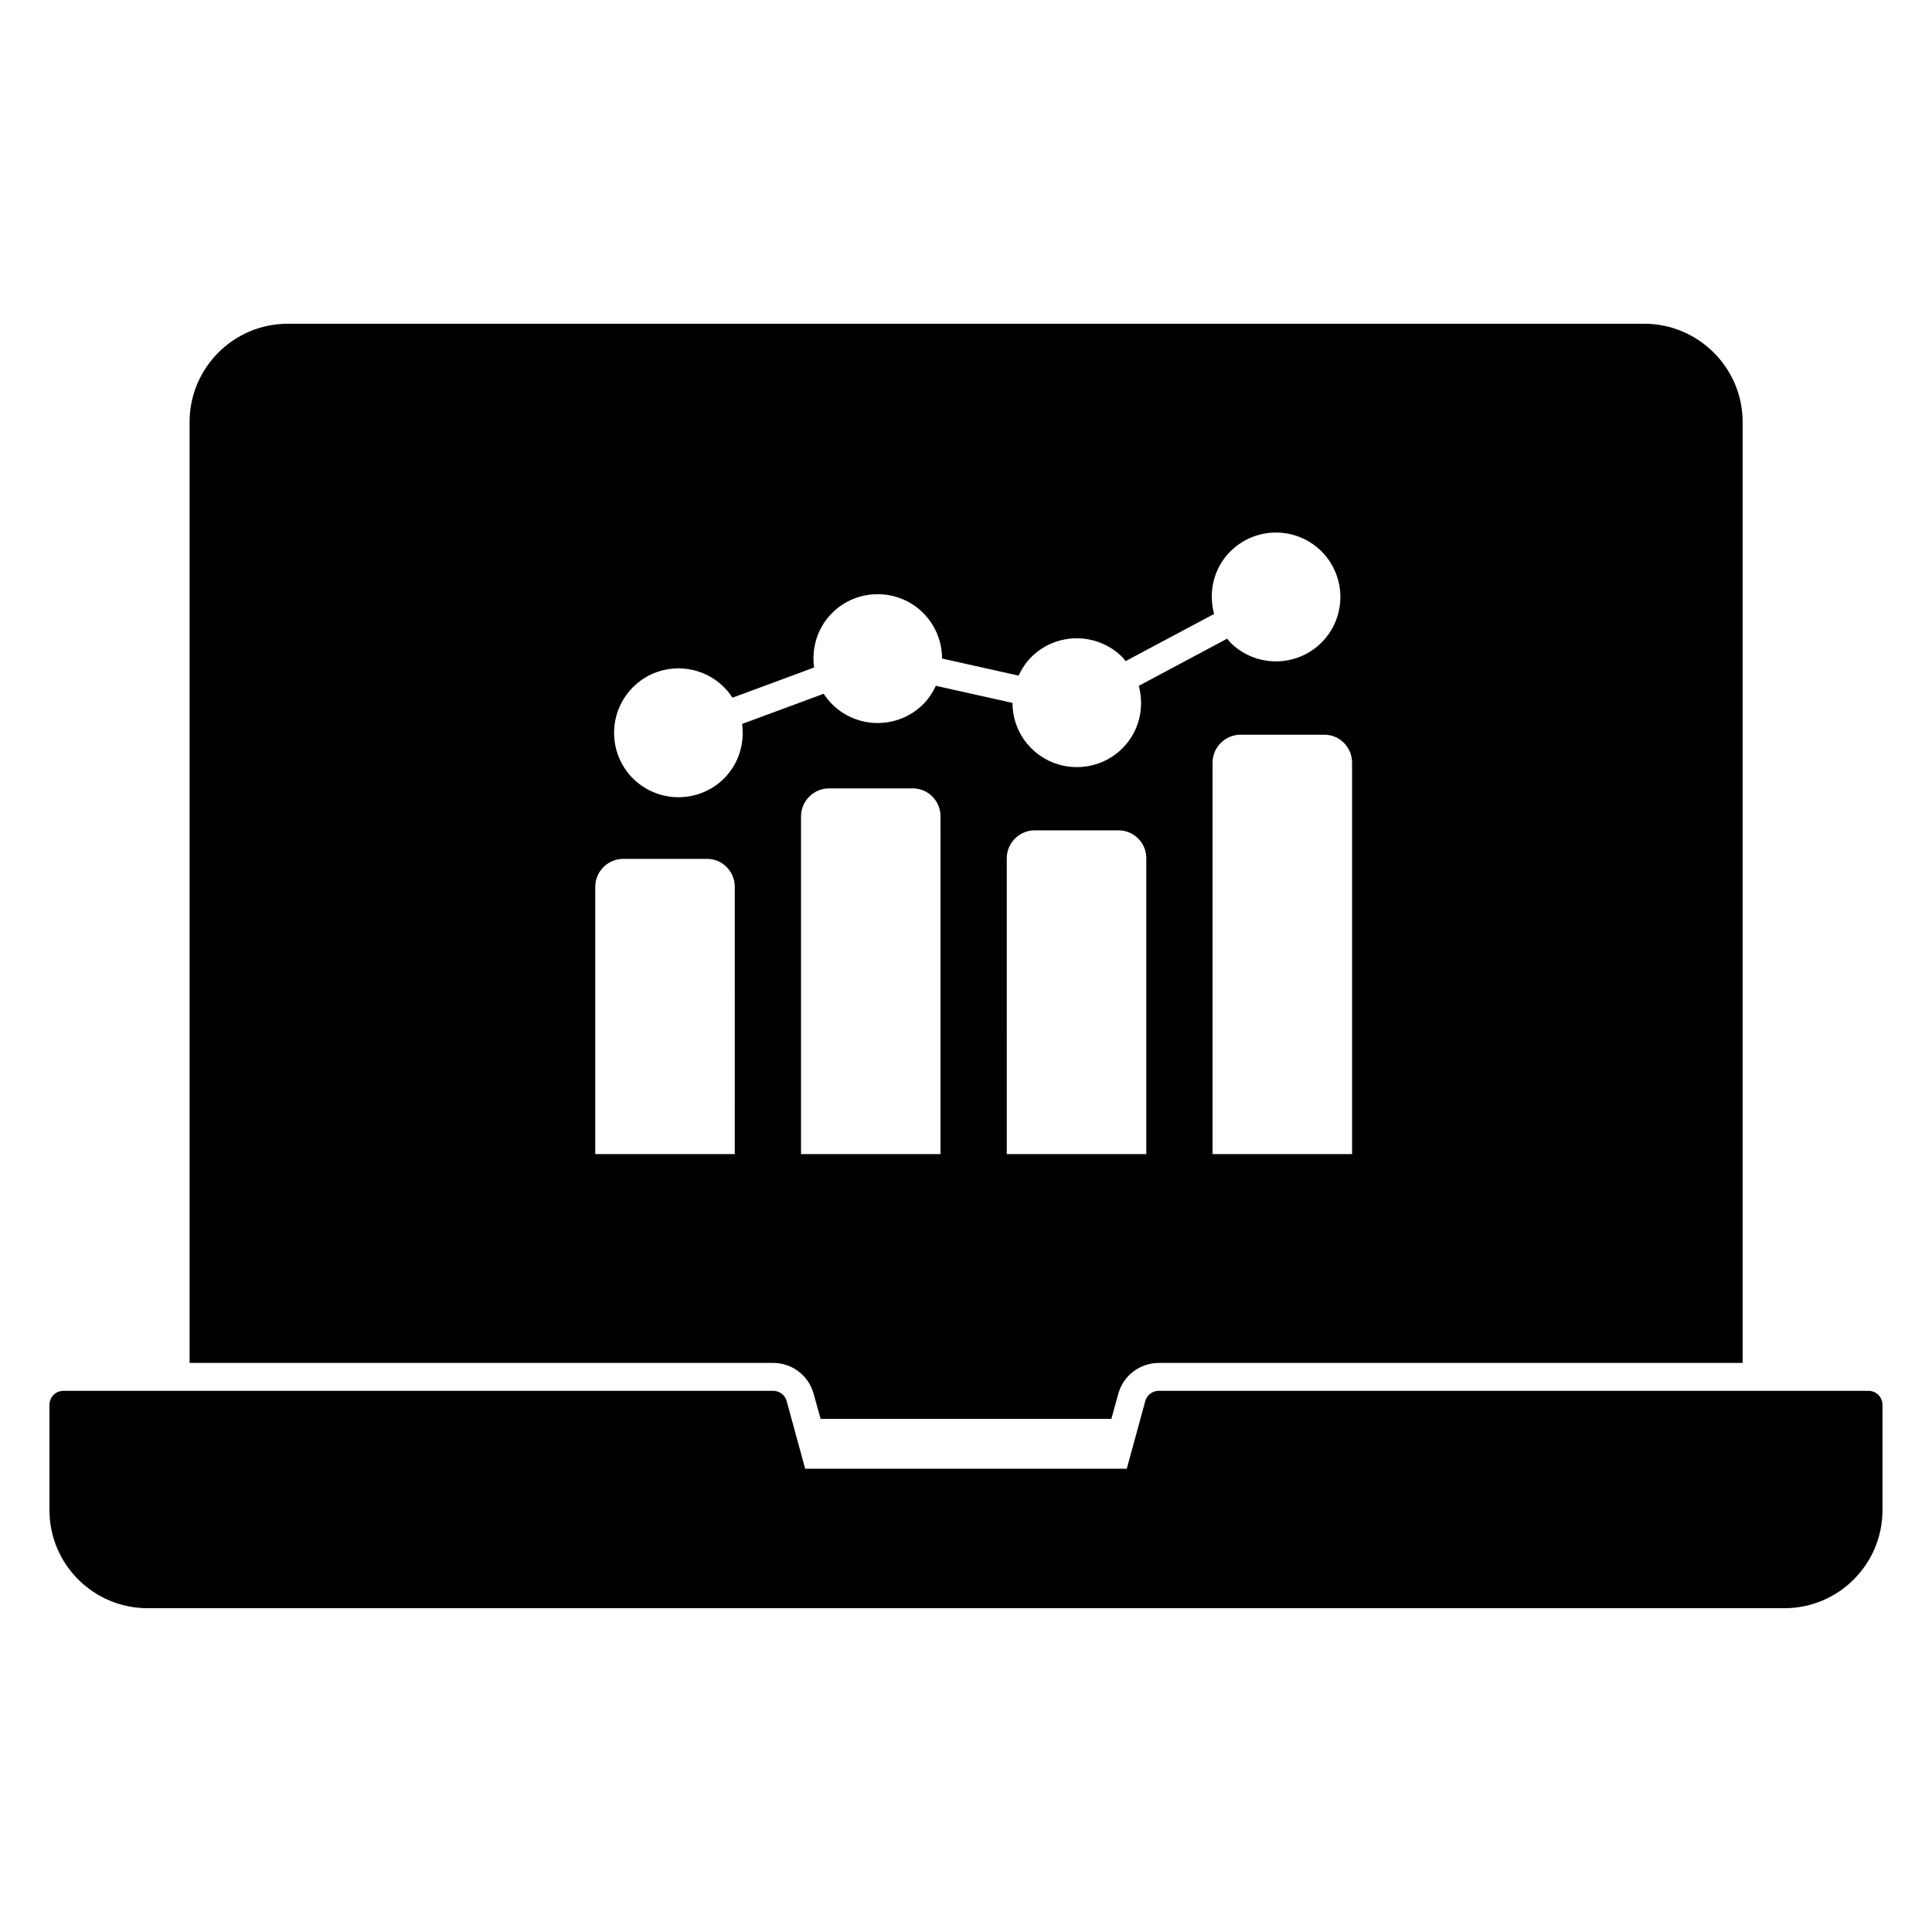
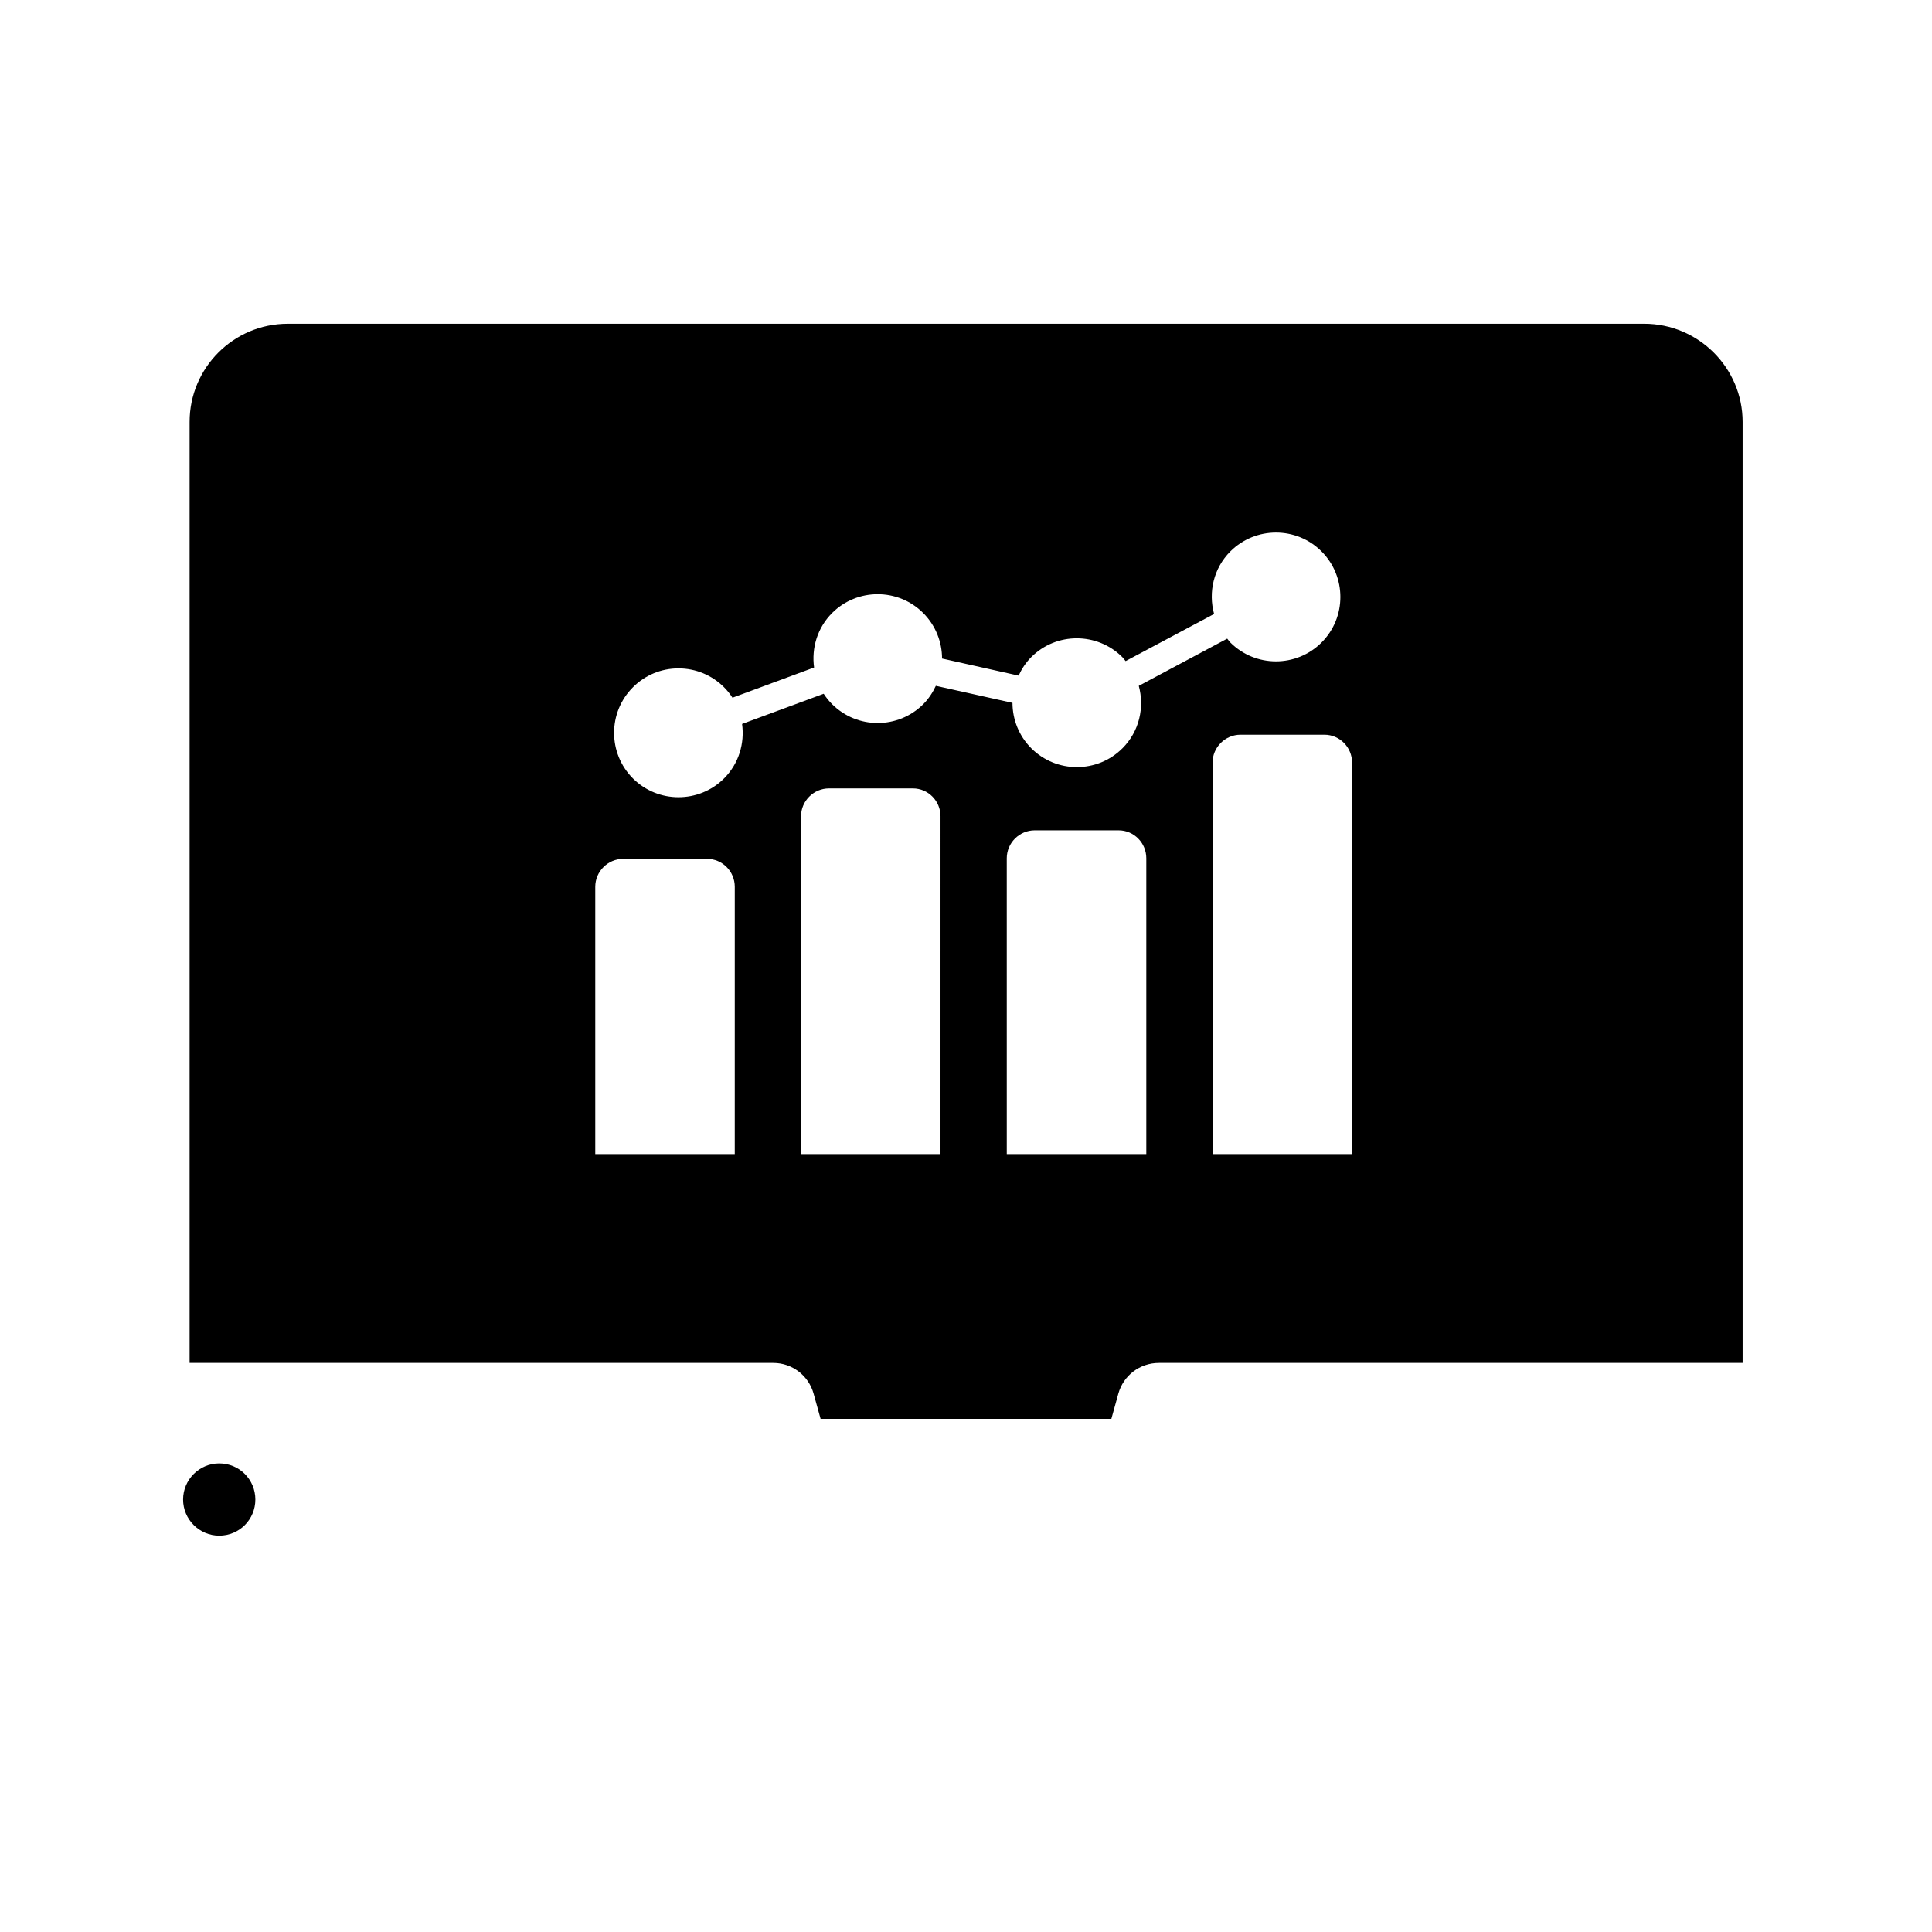
<svg xmlns="http://www.w3.org/2000/svg" fill="#000000" width="800px" height="800px" version="1.1" viewBox="144 144 512 512">
  <g>
-     <path d="m616.9 570.19h-433.81c-14.32 0-25.984-11.652-25.984-25.984v-27.918c0-2.051 1.66-3.703 3.703-3.703h188.09c1.676 0 3.133 1.109 3.578 2.727l4.898 17.914h85.234l4.898-17.914c0.438-1.617 1.902-2.727 3.57-2.727h188.1c2.043 0 3.703 1.652 3.703 3.703v27.918c0.004 14.328-11.652 25.984-25.98 25.984" />
    <path d="m211.67 541.39c0 5.269-4.215 9.574-9.574 9.574-5.269 0-9.574-4.305-9.574-9.574s4.305-9.574 9.574-9.574c5.359 0 9.574 4.305 9.574 9.574" />
-     <path d="m257.82 541.39c0 5.269-4.215 9.574-9.574 9.574-5.269 0-9.574-4.305-9.574-9.574s4.305-9.574 9.574-9.574c5.356 0 9.574 4.305 9.574 9.574" />
-     <path d="m512.76 464.65h-221.4c-2.043 0-3.703-1.66-3.703-3.703 0-2.043 1.66-3.703 3.703-3.703h221.4c2.043 0 3.703 1.66 3.703 3.703 0.004 2.043-1.656 3.703-3.703 3.703" />
    <path d="m579.73 229.8h-359.48c-14.375 0-26.004 11.707-26.004 26.012v249.38h154.7c4.965 0 9.336 3.336 10.668 8.148l1.852 6.668h77.055l1.852-6.668c1.332-4.816 5.703-8.148 10.742-8.148h154.7v-249.38c0-14.309-11.707-26.016-26.086-26.016m-241.01 220.05h-36.969v-70.828c0-4.074 3.332-7.41 7.41-7.41h22.227c4.066 0 7.336 3.336 7.336 7.41zm54.523 0h-36.965l0.004-89.5c0-4.074 3.336-7.41 7.41-7.41h22.227c4.074 0 7.328 3.336 7.328 7.41zm54.539 0h-36.977l-0.004-78.387c0-4.074 3.34-7.41 7.41-7.41h22.227c4.074 0 7.344 3.336 7.344 7.41zm-1.992-124.09c1.543 5.711 0.156 12.07-4.328 16.543-3.328 3.336-7.707 4.992-12.086 4.992-4.371 0-8.742-1.66-12.078-4.992-3.312-3.32-4.973-7.676-4.981-12.031l-20.309-4.519c-0.816 1.75-1.891 3.422-3.336 4.867-3.328 3.328-7.707 4.992-12.078 4.992-4.379 0-8.742-1.668-12.078-4.992-0.859-0.859-1.594-1.785-2.231-2.762l-21.625 8c0.703 5.125-0.844 10.5-4.773 14.434-3.328 3.328-7.707 4.984-12.078 4.984s-8.742-1.66-12.078-4.984c-6.652-6.66-6.652-17.5 0-24.152 3.223-3.231 7.512-5.008 12.07-5.008h0.031c4.547 0.008 8.832 1.785 12.055 5.008 0.852 0.852 1.594 1.785 2.231 2.762l21.625-8c-0.711-5.125 0.844-10.5 4.769-14.441 6.66-6.652 17.5-6.652 24.152 0 3.32 3.332 4.988 7.699 4.992 12.062l20.285 4.527c0.824-1.77 1.891-3.438 3.34-4.891 6.644-6.66 17.492-6.668 24.16 0 0.324 0.324 0.562 0.703 0.859 1.043l23.449-12.492c-1.562-5.727-0.172-12.09 4.312-16.582 6.676-6.652 17.508-6.652 24.16 0 6.66 6.668 6.66 17.5 0 24.152-3.328 3.328-7.707 4.992-12.078 4.992-4.379 0-8.75-1.668-12.082-4.992-0.316-0.32-0.547-0.688-0.836-1.031zm56.523 124.09h-36.973v-103.73c0-4.074 3.336-7.41 7.41-7.41h22.227c4.074 0 7.336 3.336 7.336 7.41z" />
  </g>
</svg>